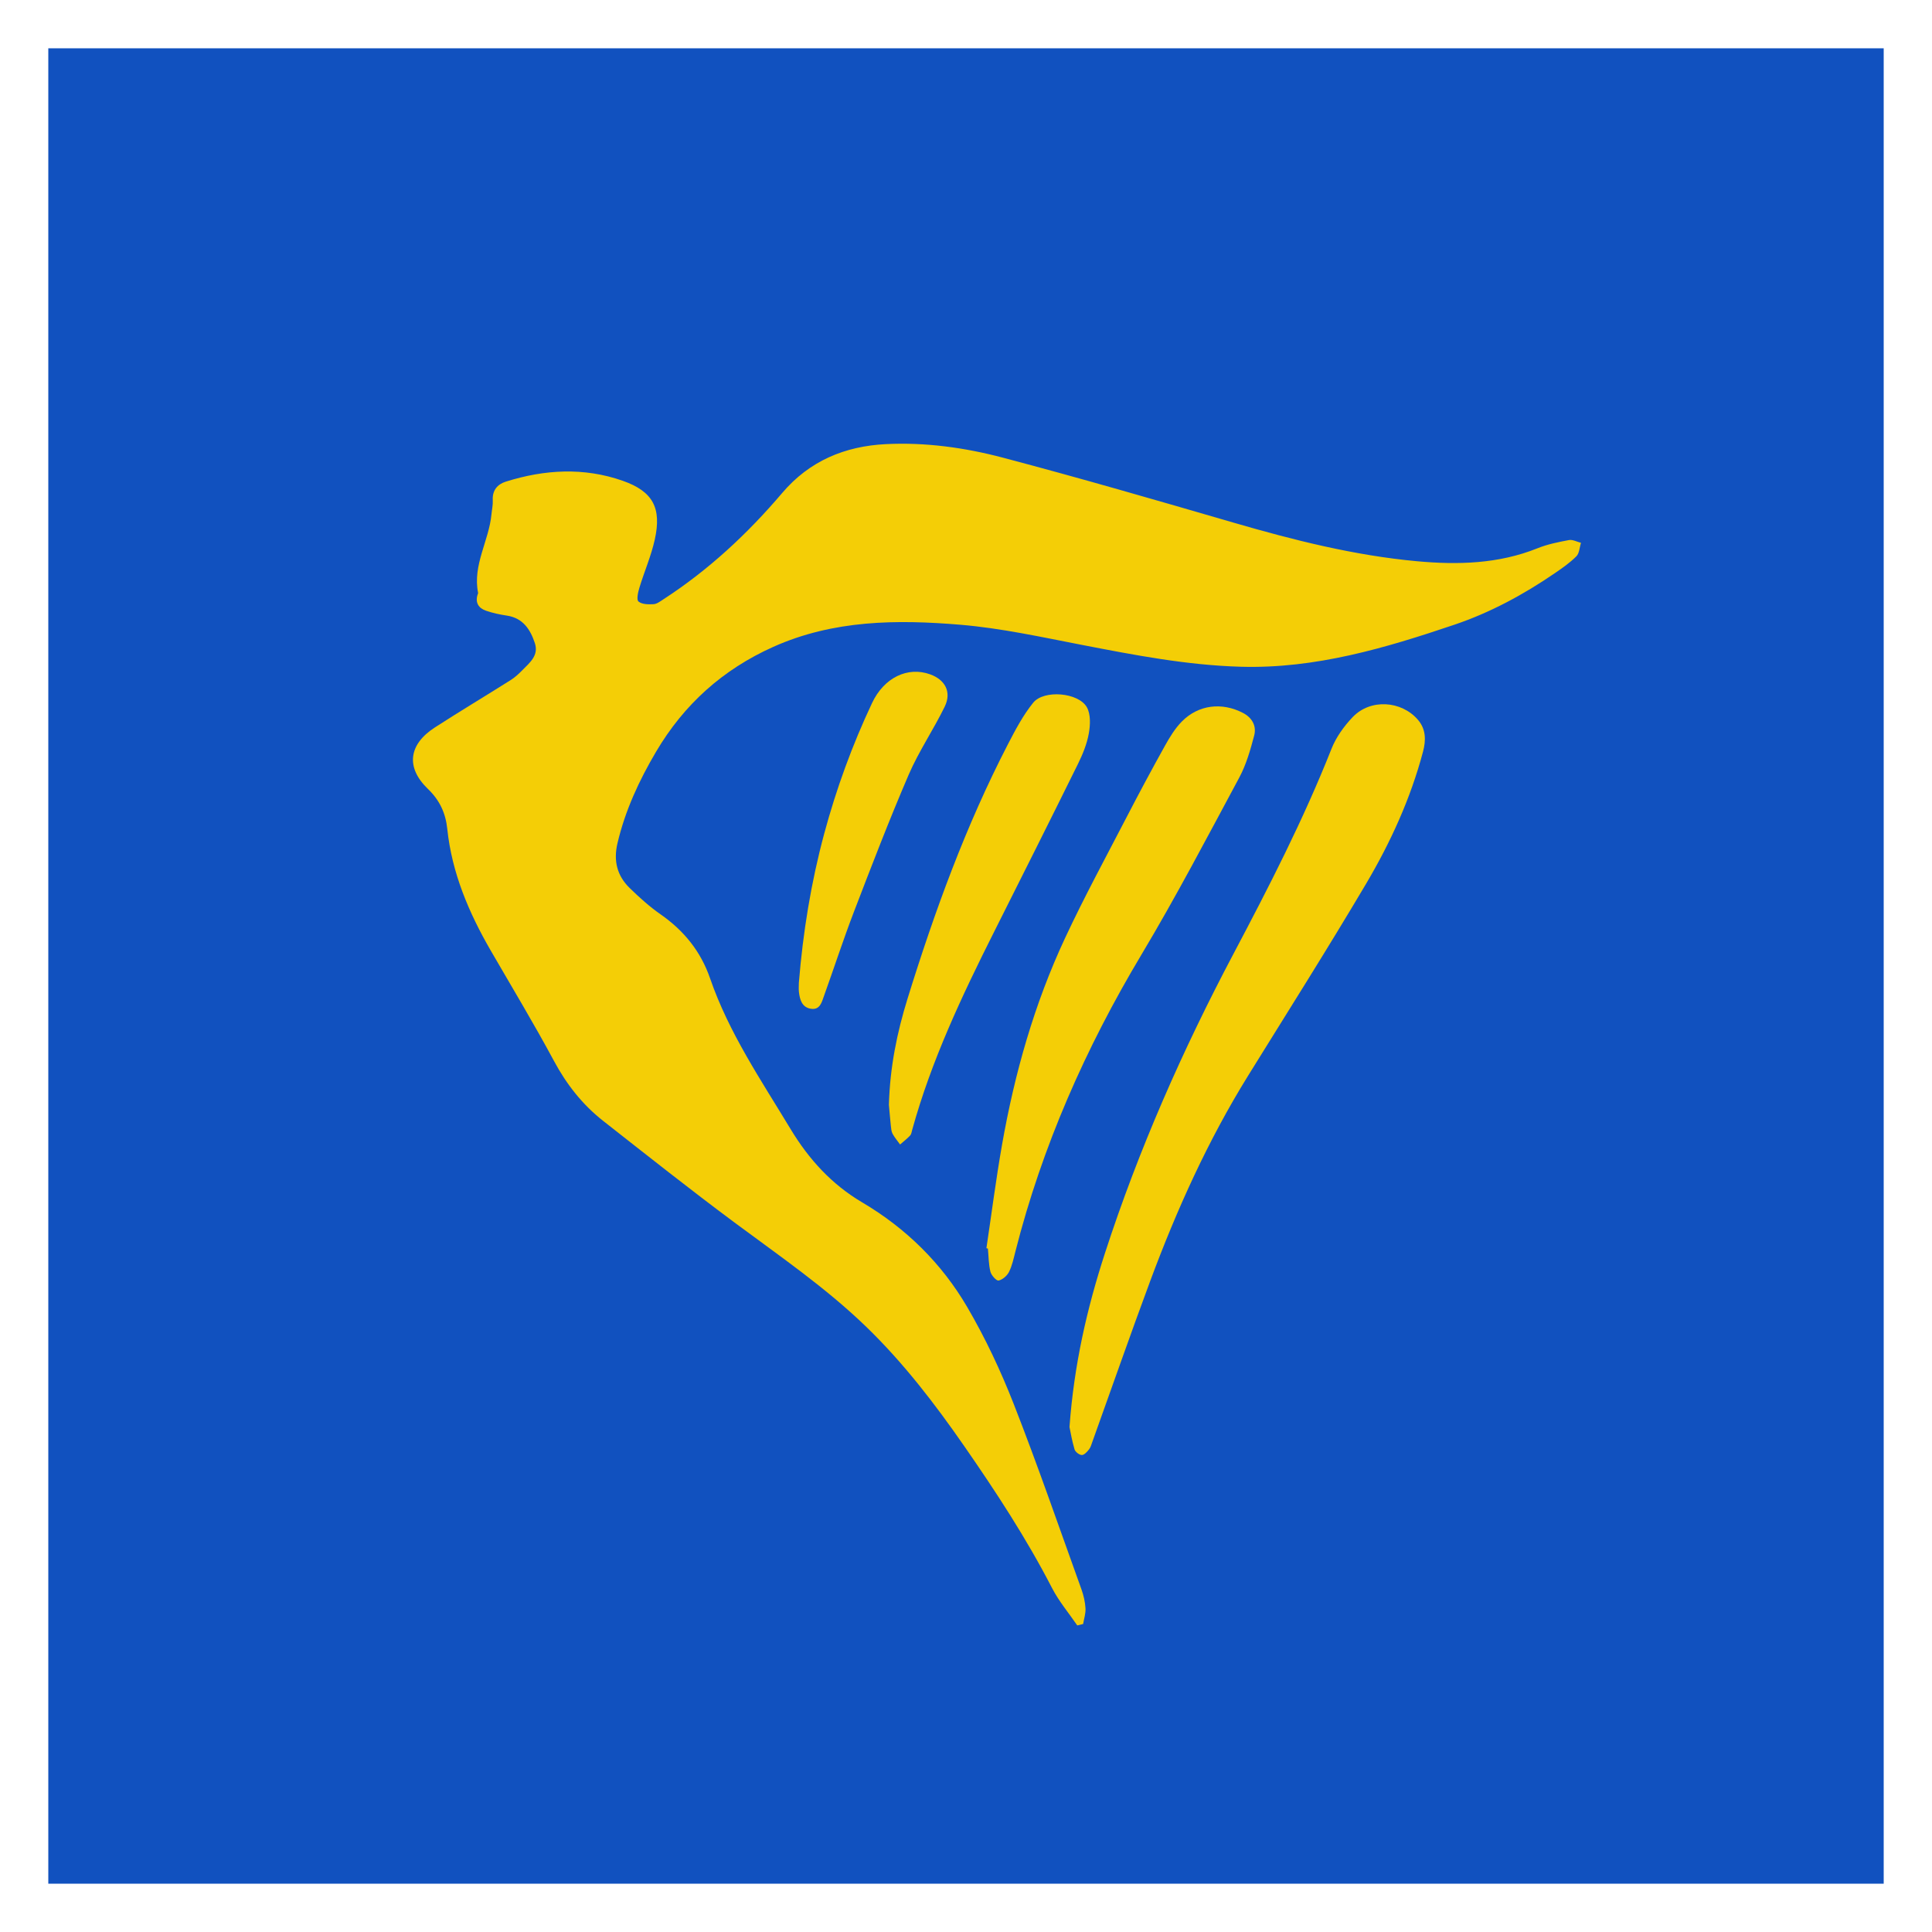
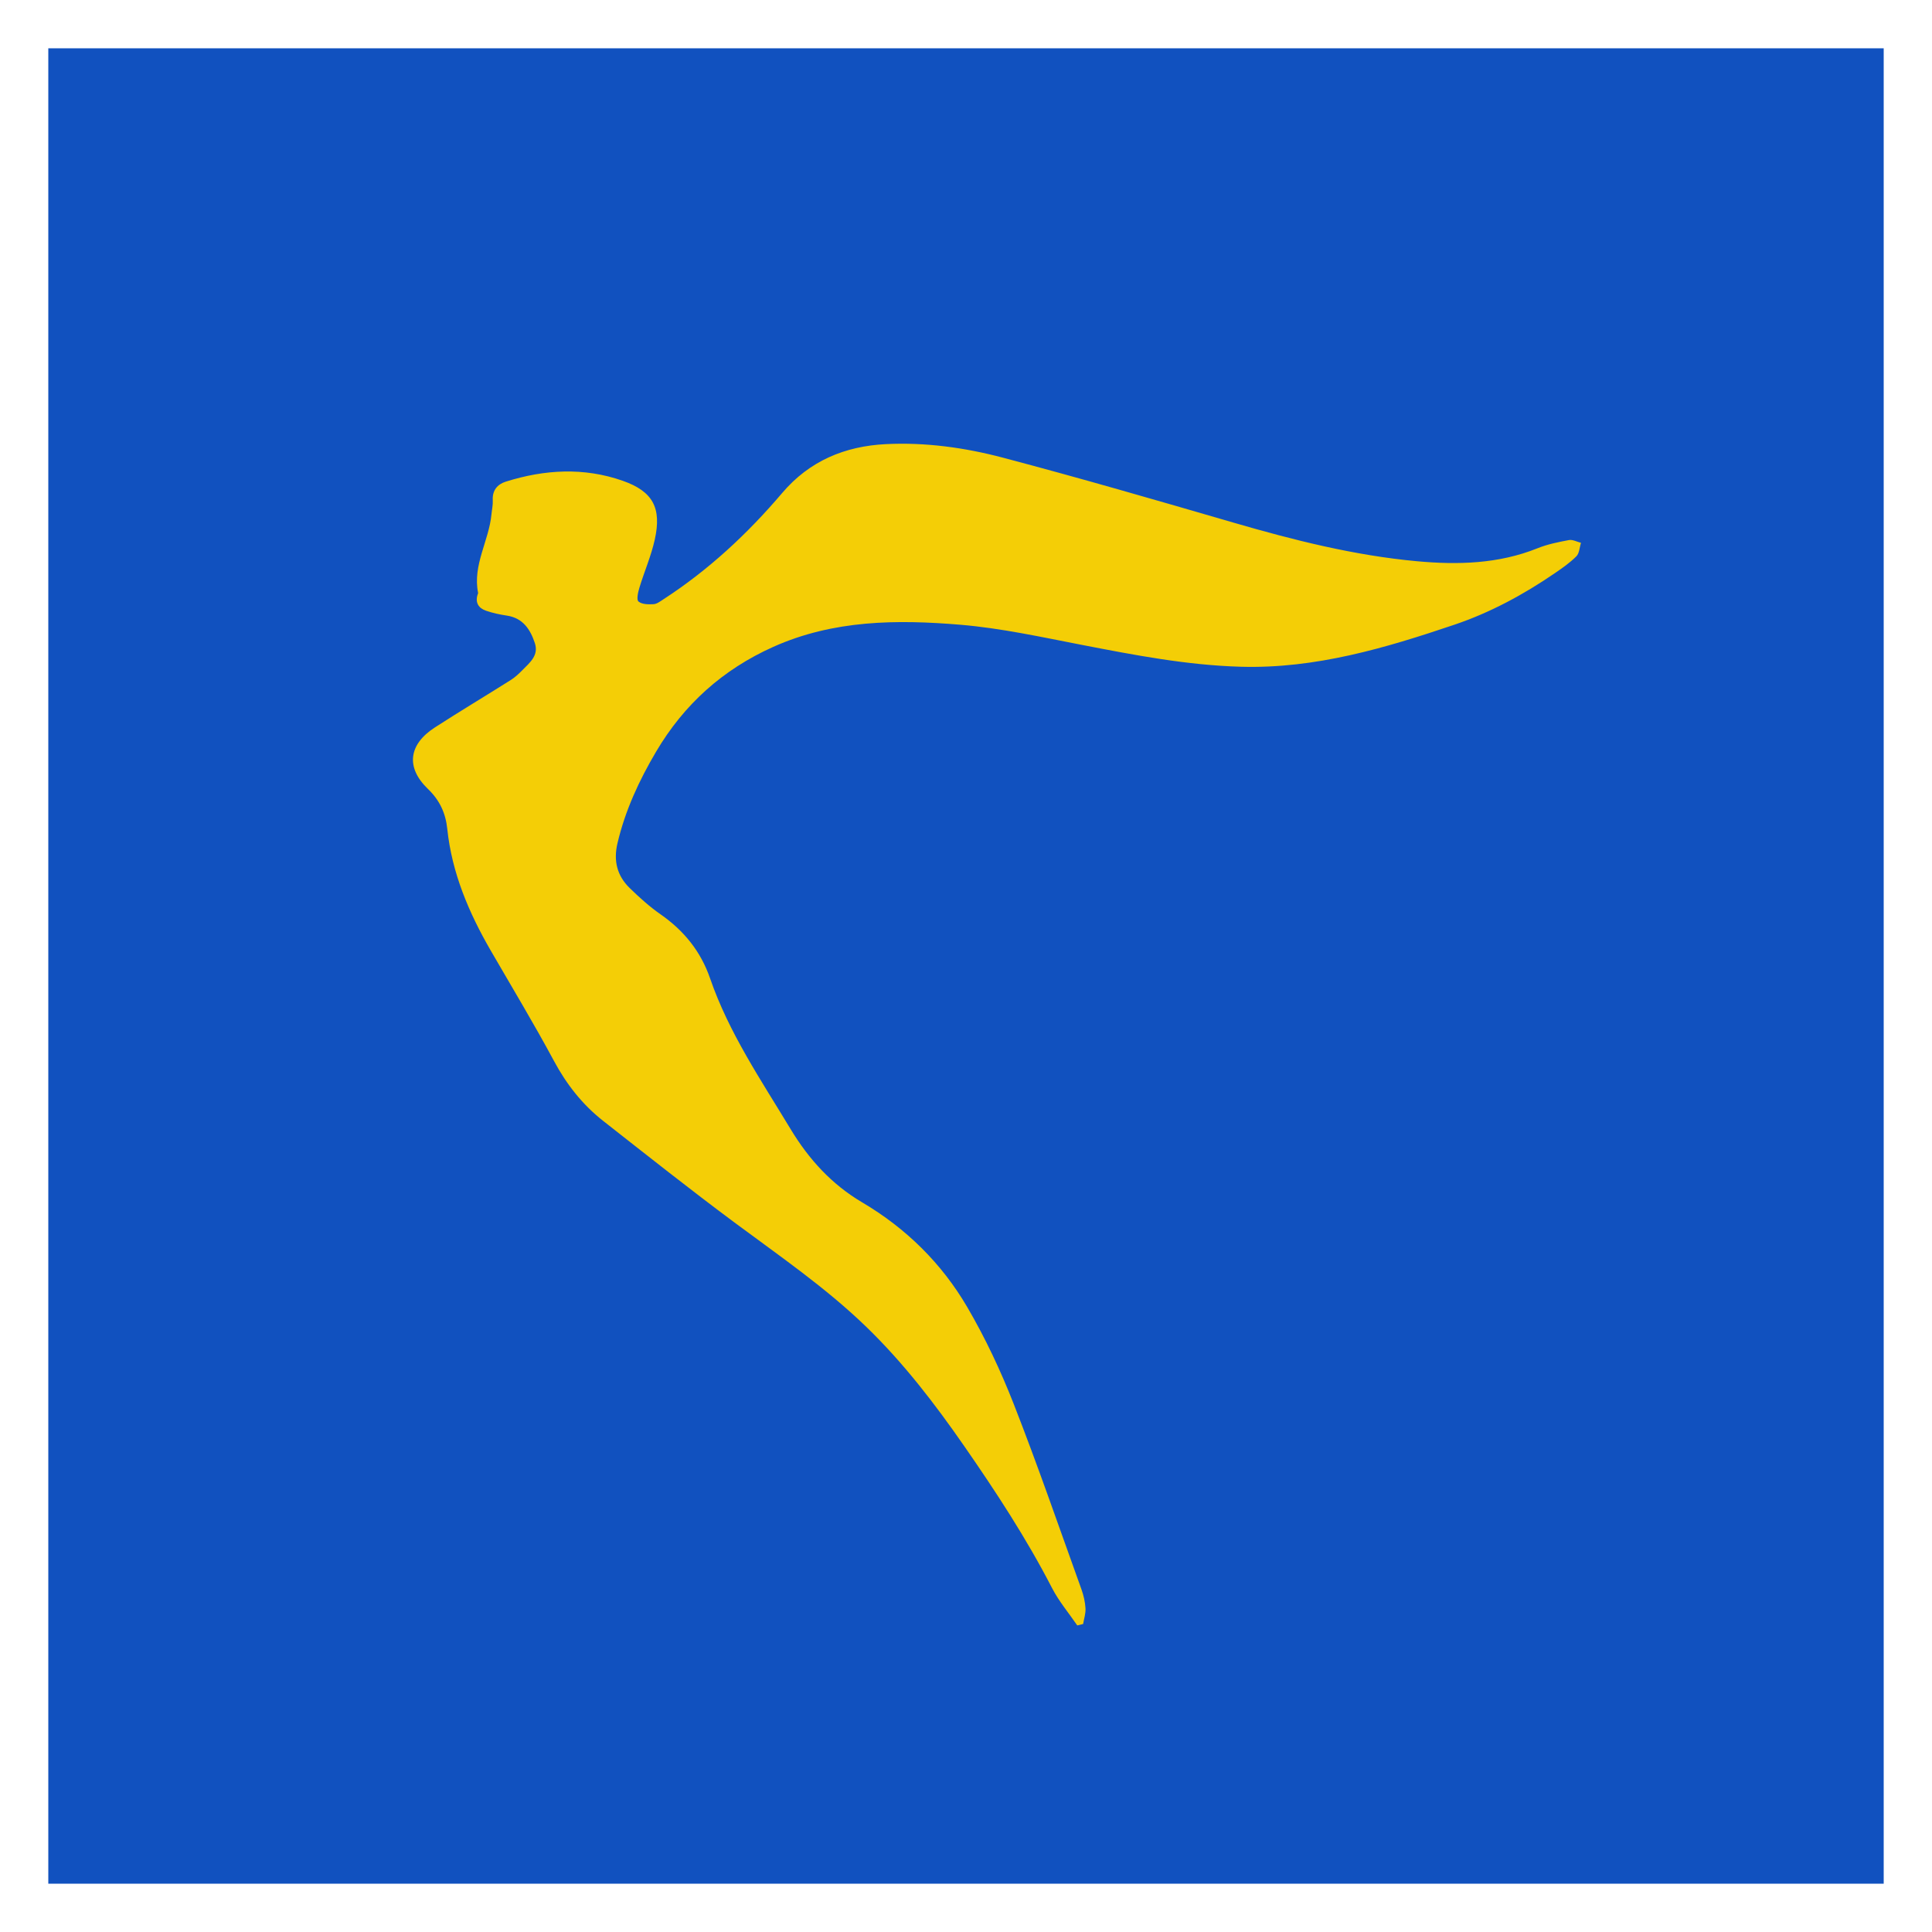
<svg xmlns="http://www.w3.org/2000/svg" version="1.1" id="Layer_1" x="0px" y="0px" width="200px" height="200px" viewBox="0 0 200 200" enable-background="new 0 0 200 200" xml:space="preserve">
  <g>
    <rect x="5" y="5" fill="#1151BF" width="190" height="190" />
    <path fill="#F4CE06" d="M111.519,168.264c-0.881-1.288-1.906-2.5-2.616-3.876c-2.649-5.137-5.8-9.95-9.088-14.69   c-3.053-4.401-6.302-8.632-10.156-12.361c-4.183-4.046-8.976-7.327-13.63-10.788c-4.593-3.415-9.081-6.974-13.584-10.509   c-2.147-1.686-3.791-3.777-5.097-6.208c-2.077-3.864-4.347-7.625-6.544-11.424c-2.271-3.928-4.024-8.039-4.503-12.605   c-0.17-1.62-0.774-2.954-2.005-4.136c-2.31-2.218-1.999-4.604,0.716-6.358c2.596-1.677,5.25-3.264,7.864-4.914   c0.441-0.278,0.834-0.648,1.202-1.022c0.759-0.772,1.711-1.519,1.293-2.789c-0.468-1.422-1.231-2.608-2.909-2.858   c-0.726-0.108-1.456-0.265-2.149-0.503c-0.752-0.259-1.134-0.81-0.878-1.652c0.02-0.067,0.069-0.14,0.057-0.201   c-0.578-2.885,1.125-5.381,1.384-8.123c0.046-0.489,0.163-0.981,0.135-1.465c-0.059-1.018,0.487-1.65,1.34-1.919   c4.02-1.269,8.103-1.499,12.111-0.093c3.148,1.105,4.04,2.83,3.323,6.08c-0.375,1.697-1.086,3.318-1.593,4.988   c-0.142,0.468-0.316,1.244-0.095,1.431c0.353,0.299,1.028,0.308,1.557,0.277c0.35-0.02,0.701-0.297,1.022-0.505   c4.67-3.028,8.704-6.78,12.295-11.005c2.83-3.329,6.492-4.847,10.731-5.059c4.101-0.205,8.172,0.359,12.111,1.399   c7.98,2.108,15.911,4.408,23.837,6.715c6.254,1.82,12.563,3.416,19.05,4.01c4.196,0.384,8.429,0.282,12.466-1.345   c1.033-0.417,2.155-0.642,3.256-0.848c0.382-0.072,0.825,0.18,1.24,0.284c-0.149,0.475-0.163,1.083-0.474,1.396   c-0.662,0.667-1.454,1.216-2.235,1.751c-3.235,2.215-6.682,4.077-10.384,5.329c-7.165,2.422-14.395,4.571-22.107,4.354   c-5.585-0.157-11.024-1.208-16.478-2.265c-4.17-0.808-8.351-1.73-12.57-2.083c-6.569-0.549-13.136-0.502-19.371,2.294   c-5.218,2.34-9.23,5.944-12.125,10.849c-1.761,2.983-3.199,6.085-3.997,9.479c-0.428,1.818-0.042,3.363,1.263,4.633   c1.004,0.977,2.057,1.929,3.203,2.727c2.42,1.685,4.16,3.837,5.125,6.635c1.943,5.635,5.274,10.525,8.322,15.578   c1.9,3.15,4.264,5.738,7.42,7.602c4.546,2.684,8.222,6.307,10.866,10.824c1.872,3.198,3.47,6.598,4.823,10.051   c2.484,6.339,4.703,12.782,7.011,19.189c0.224,0.623,0.377,1.296,0.417,1.954c0.032,0.536-0.155,1.085-0.245,1.628   C111.922,168.17,111.721,168.217,111.519,168.264z" />
-     <path fill="#F4CE06" d="M110.713,147.724c0.472-6.457,1.808-12.259,3.659-17.96c3.493-10.758,8.042-21.053,13.328-31.047   c3.662-6.924,7.245-13.895,10.134-21.199c0.476-1.204,1.299-2.347,2.2-3.29c1.827-1.91,5.033-1.712,6.751,0.287   c0.839,0.975,0.836,2.127,0.526,3.293c-1.29,4.86-3.366,9.409-5.91,13.705c-3.954,6.679-8.105,13.241-12.196,19.839   c-4.165,6.718-7.395,13.883-10.141,21.272c-2.054,5.528-3.995,11.099-5.989,16.649c-0.095,0.264-0.17,0.556-0.339,0.767   c-0.2,0.248-0.497,0.587-0.746,0.582c-0.264-0.005-0.675-0.322-0.753-0.583C110.969,149.143,110.817,148.212,110.713,147.724z" />
-     <path fill="#F4CE06" d="M102.113,129.214c0.534-3.572,0.992-7.158,1.618-10.714c1.301-7.397,3.345-14.591,6.529-21.404   c1.992-4.262,4.243-8.404,6.408-12.583c1.277-2.464,2.588-4.911,3.939-7.335c0.492-0.883,1.039-1.78,1.741-2.492   c1.709-1.731,4.136-2.017,6.313-0.89c0.965,0.5,1.433,1.36,1.169,2.356c-0.391,1.48-0.821,2.997-1.539,4.334   c-3.307,6.154-6.551,12.353-10.135,18.347c-5.774,9.657-10.27,19.816-13.044,30.728c-0.182,0.714-0.334,1.456-0.659,2.106   c-0.199,0.398-0.666,0.806-1.079,0.894c-0.22,0.047-0.752-0.537-0.845-0.911c-0.193-0.773-0.186-1.595-0.261-2.397   C102.218,129.24,102.166,129.227,102.113,129.214z" />
-     <path fill="#F4CE06" d="M92.019,114.376c0.107-3.918,0.846-7.502,1.929-10.995c2.802-9.038,6.035-17.917,10.395-26.342   c0.77-1.488,1.568-3.003,2.613-4.295c1.101-1.363,4.68-1.063,5.551,0.463c0.414,0.724,0.364,1.847,0.204,2.731   c-0.196,1.087-0.635,2.16-1.128,3.16c-2.862,5.797-5.764,11.575-8.667,17.352c-3.332,6.631-6.502,13.327-8.487,20.514   c-0.056,0.203-0.084,0.448-0.216,0.588c-0.317,0.336-0.688,0.62-1.037,0.925c-0.262-0.365-0.56-0.711-0.774-1.103   c-0.129-0.236-0.151-0.539-0.181-0.817C92.137,115.753,92.071,114.948,92.019,114.376z" />
-     <path fill="#F4CE06" d="M82.698,101.738c0.424-5.223,1.259-10.376,2.624-15.44c1.256-4.656,2.902-9.17,4.957-13.53   c1.237-2.625,3.686-3.797,6.005-2.962c1.566,0.564,2.245,1.837,1.514,3.341c-1.164,2.394-2.687,4.624-3.737,7.061   c-2.01,4.668-3.834,9.419-5.657,14.165c-1.107,2.882-2.061,5.823-3.106,8.729c-0.232,0.644-0.414,1.477-1.361,1.323   c-0.922-0.15-1.141-0.938-1.233-1.738C82.668,102.374,82.698,102.054,82.698,101.738z" />
  </g>
</svg>